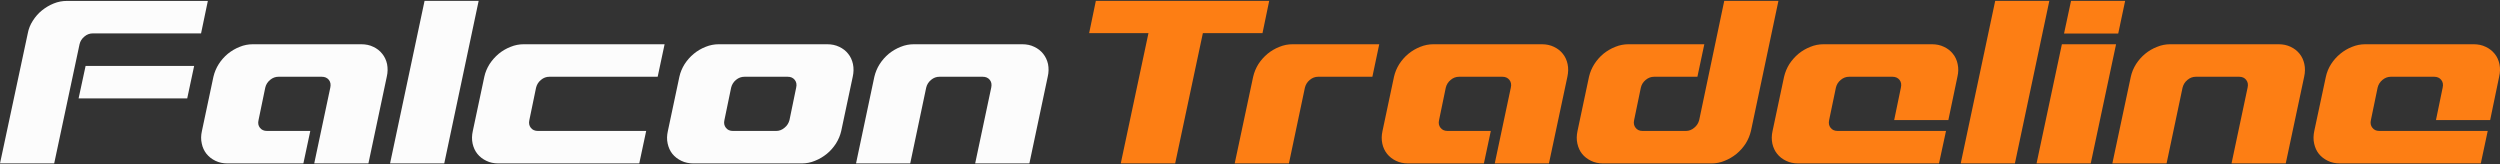
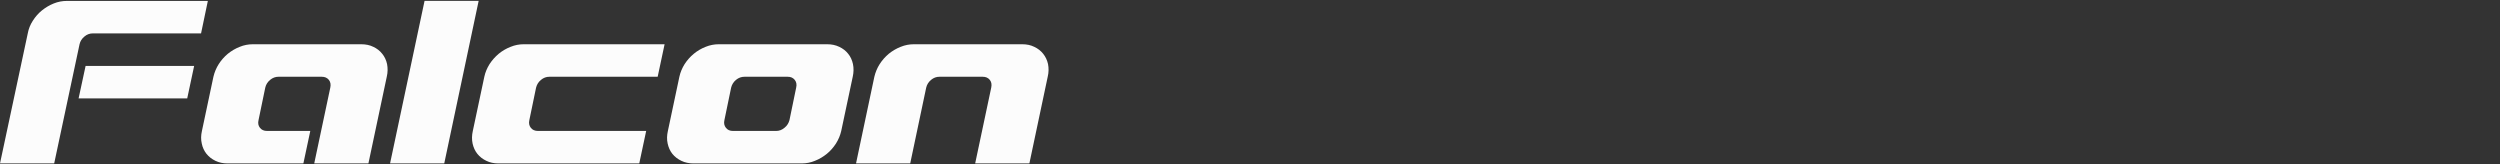
<svg xmlns="http://www.w3.org/2000/svg" width="350px" height="23px" viewBox="0 0 350 23" version="1.1">
  <rect x="0" y="0" width="350" height="23" fill="#333333" stroke="none" />
  <g id="surface1">
    <path style=" stroke:none;fill-rule:evenodd;fill:#fcfcfc;fill-opacity:1;" d="M 7.586 22.879 L 11.137 6.195 C 11.234 5.766 11.465 5.406 11.816 5.117 C 12.164 4.816 12.566 4.676 12.984 4.676 L 28.148 4.676 L 29.098 0.129 L 9.375 0.129 C 8.746 0.129 8.125 0.238 7.516 0.488 C 6.918 0.73 6.367 1.059 5.867 1.461 C 5.367 1.867 4.949 2.348 4.598 2.898 C 4.238 3.457 4 4.047 3.887 4.676 L 0 22.879 Z M 26.211 13.773 L 27.18 9.227 L 11.984 9.227 L 11.004 13.773 Z M 43.992 22.879 L 51.578 22.879 L 54.148 10.746 C 54.297 10.117 54.297 9.527 54.188 8.965 C 54.07 8.418 53.84 7.926 53.508 7.527 C 53.188 7.117 52.777 6.797 52.27 6.559 C 51.77 6.309 51.199 6.195 50.57 6.195 L 35.406 6.195 C 34.777 6.195 34.156 6.309 33.555 6.559 C 32.945 6.797 32.398 7.125 31.898 7.527 C 31.406 7.938 30.977 8.418 30.629 8.965 C 30.27 9.527 30.027 10.117 29.879 10.746 L 28.27 18.332 C 28.129 18.953 28.117 19.543 28.25 20.102 C 28.359 20.652 28.59 21.133 28.91 21.539 C 29.238 21.941 29.648 22.27 30.156 22.512 C 30.668 22.762 31.227 22.879 31.855 22.879 L 42.473 22.879 L 43.441 18.332 L 37.375 18.332 C 36.945 18.332 36.617 18.184 36.387 17.883 C 36.156 17.594 36.094 17.234 36.195 16.812 L 37.137 12.266 C 37.234 11.836 37.465 11.477 37.816 11.184 C 38.176 10.887 38.555 10.746 38.984 10.746 L 45.051 10.746 C 45.473 10.746 45.801 10.887 46.043 11.184 C 46.273 11.477 46.332 11.836 46.242 12.266 Z M 54.609 22.879 L 62.195 22.879 L 67.012 0.121 L 59.438 0.121 Z M 74.109 16.812 L 75.051 12.266 C 75.16 11.836 75.379 11.477 75.738 11.184 C 76.09 10.887 76.48 10.746 76.91 10.746 L 92.074 10.746 L 93.043 6.195 L 73.32 6.195 C 72.699 6.195 72.082 6.309 71.48 6.559 C 70.863 6.797 70.312 7.125 69.82 7.527 C 69.332 7.938 68.902 8.418 68.543 8.965 C 68.191 9.527 67.941 10.117 67.805 10.746 L 66.195 18.332 C 66.055 18.953 66.043 19.543 66.164 20.102 C 66.285 20.652 66.512 21.141 66.832 21.539 C 67.164 21.949 67.574 22.27 68.082 22.512 C 68.582 22.762 69.152 22.879 69.773 22.879 L 89.496 22.879 L 90.465 18.332 L 75.301 18.332 C 74.871 18.332 74.539 18.184 74.309 17.883 C 74.082 17.594 74.012 17.234 74.109 16.812 Z M 93.504 18.332 C 93.363 18.953 93.344 19.543 93.473 20.102 C 93.594 20.652 93.812 21.141 94.133 21.539 C 94.461 21.949 94.883 22.27 95.383 22.512 C 95.891 22.762 96.461 22.879 97.082 22.879 L 112.254 22.879 C 112.875 22.879 113.496 22.762 114.094 22.512 C 114.715 22.27 115.254 21.941 115.754 21.539 C 116.254 21.133 116.672 20.652 117.031 20.102 C 117.383 19.543 117.633 18.953 117.773 18.332 L 119.383 10.746 C 119.523 10.117 119.531 9.527 119.414 8.965 C 119.293 8.418 119.074 7.926 118.742 7.527 C 118.422 7.117 118.004 6.797 117.504 6.559 C 116.992 6.309 116.422 6.195 115.805 6.195 L 100.629 6.195 C 100.012 6.195 99.391 6.309 98.781 6.559 C 98.172 6.797 97.621 7.125 97.133 7.527 C 96.633 7.938 96.211 8.418 95.852 8.965 C 95.5 9.527 95.25 10.117 95.113 10.746 Z M 101.418 16.812 L 102.359 12.266 C 102.469 11.836 102.688 11.477 103.039 11.184 C 103.398 10.887 103.789 10.746 104.219 10.746 L 110.285 10.746 C 110.707 10.746 111.027 10.887 111.266 11.184 C 111.496 11.477 111.566 11.836 111.465 12.266 L 110.527 16.812 C 110.414 17.234 110.195 17.594 109.836 17.883 C 109.484 18.184 109.098 18.332 108.668 18.332 L 102.598 18.332 C 102.18 18.332 101.848 18.184 101.621 17.883 C 101.391 17.594 101.32 17.234 101.418 16.812 Z M 119.844 22.879 L 127.43 22.879 L 129.668 12.266 C 129.77 11.836 129.996 11.477 130.348 11.184 C 130.707 10.887 131.086 10.746 131.516 10.746 L 137.586 10.746 C 138.004 10.746 138.336 10.887 138.574 11.184 C 138.805 11.477 138.863 11.836 138.773 12.266 L 136.523 22.879 L 144.113 22.879 L 146.68 10.746 C 146.832 10.117 146.832 9.527 146.723 8.965 C 146.602 8.418 146.371 7.938 146.043 7.527 C 145.723 7.125 145.312 6.797 144.801 6.559 C 144.301 6.309 143.734 6.195 143.113 6.195 L 127.938 6.195 C 127.309 6.195 126.699 6.309 126.09 6.559 C 125.48 6.797 124.93 7.125 124.43 7.527 C 123.941 7.938 123.512 8.418 123.16 8.965 C 122.801 9.527 122.562 10.117 122.41 10.746 Z M 119.844 22.879 " />
-     <path style=" stroke:none;fill-rule:evenodd;fill:rgb(99.216%,49.412%,7.843%);fill-opacity:1;" d="M 156.906 22.879 L 164.523 22.879 L 168.402 4.637 L 176.75 4.637 L 177.688 0.121 L 153.418 0.121 L 152.48 4.637 L 160.785 4.637 Z M 182.688 12.266 C 182.797 11.836 183.016 11.477 183.375 11.184 C 183.727 10.887 184.117 10.746 184.547 10.746 L 192.133 10.746 L 193.094 6.195 L 180.957 6.195 C 180.336 6.195 179.719 6.309 179.117 6.559 C 178.508 6.797 177.949 7.125 177.461 7.527 C 176.969 7.938 176.539 8.418 176.18 8.965 C 175.828 9.527 175.59 10.117 175.441 10.746 L 172.859 22.879 L 180.449 22.879 Z M 209.266 22.879 L 216.852 22.879 L 219.434 10.746 C 219.57 10.117 219.582 9.527 219.461 8.965 C 219.344 8.418 219.121 7.926 218.793 7.527 C 218.473 7.117 218.055 6.797 217.555 6.559 C 217.043 6.309 216.473 6.195 215.855 6.195 L 200.68 6.195 C 200.059 6.195 199.441 6.309 198.832 6.559 C 198.223 6.797 197.672 7.125 197.18 7.527 C 196.68 7.938 196.262 8.418 195.902 8.965 C 195.551 9.527 195.301 10.117 195.16 10.746 L 193.551 18.332 C 193.414 18.953 193.402 19.543 193.523 20.102 C 193.641 20.652 193.863 21.133 194.191 21.539 C 194.512 21.941 194.934 22.27 195.434 22.512 C 195.941 22.762 196.512 22.879 197.133 22.879 L 207.746 22.879 L 208.715 18.332 L 202.66 18.332 C 202.23 18.332 201.898 18.184 201.668 17.883 C 201.438 17.594 201.371 17.234 201.469 16.812 L 202.41 12.266 C 202.52 11.836 202.738 11.477 203.098 11.184 C 203.449 10.887 203.84 10.746 204.27 10.746 L 210.336 10.746 C 210.754 10.746 211.074 10.887 211.316 11.184 C 211.547 11.477 211.617 11.836 211.516 12.266 Z M 237.887 16.812 C 237.773 17.234 237.555 17.594 237.195 17.883 C 236.844 18.184 236.457 18.332 236.027 18.332 L 229.957 18.332 C 229.527 18.332 229.207 18.184 228.977 17.883 C 228.75 17.594 228.68 17.234 228.777 16.812 L 229.719 12.266 C 229.816 11.836 230.047 11.477 230.398 11.184 C 230.758 10.887 231.148 10.746 231.566 10.746 L 237.637 10.746 L 238.605 6.195 L 227.988 6.195 C 227.359 6.195 226.75 6.309 226.141 6.559 C 225.531 6.797 224.98 7.125 224.48 7.527 C 223.992 7.938 223.562 8.418 223.211 8.965 C 222.852 9.527 222.609 10.117 222.461 10.746 L 220.852 18.332 C 220.723 18.953 220.703 19.543 220.832 20.102 C 220.953 20.652 221.172 21.141 221.492 21.539 C 221.82 21.949 222.242 22.27 222.742 22.512 C 223.25 22.762 223.809 22.879 224.441 22.879 L 239.613 22.879 C 240.234 22.879 240.855 22.762 241.453 22.512 C 242.062 22.27 242.613 21.941 243.113 21.539 C 243.602 21.133 244.031 20.652 244.391 20.102 C 244.742 19.543 244.98 18.953 245.133 18.332 L 248.98 0.121 L 241.395 0.121 Z M 265.184 16.812 L 272.77 16.812 L 274.039 10.746 C 274.191 10.117 274.191 9.527 274.07 8.965 C 273.961 8.418 273.73 7.926 273.402 7.527 C 273.082 7.117 272.672 6.797 272.16 6.559 C 271.652 6.309 271.09 6.195 270.461 6.195 L 255.297 6.195 C 254.668 6.195 254.047 6.309 253.449 6.559 C 252.84 6.797 252.277 7.125 251.789 7.527 C 251.301 7.938 250.871 8.418 250.512 8.965 C 250.16 9.527 249.922 10.117 249.77 10.746 L 248.16 18.332 C 248.02 18.953 248.012 19.543 248.129 20.102 C 248.25 20.652 248.48 21.141 248.801 21.539 C 249.129 21.949 249.539 22.27 250.051 22.512 C 250.551 22.762 251.121 22.879 251.75 22.879 L 271.461 22.879 L 272.441 18.332 L 257.266 18.332 C 256.836 18.332 256.508 18.184 256.277 17.883 C 256.047 17.594 255.988 17.234 256.078 16.812 L 257.027 12.266 C 257.129 11.836 257.348 11.477 257.707 11.184 C 258.059 10.887 258.445 10.746 258.875 10.746 L 264.945 10.746 C 265.363 10.746 265.695 10.887 265.934 11.184 C 266.164 11.477 266.223 11.836 266.125 12.266 Z M 274.5 22.879 L 282.086 22.879 L 286.906 0.121 L 279.328 0.121 Z M 285.117 22.879 L 292.703 22.879 L 296.25 6.195 L 288.664 6.195 Z M 297.52 0.121 L 289.945 0.121 L 288.965 4.699 L 296.551 4.699 Z M 295.73 22.879 L 303.32 22.879 L 305.559 12.266 C 305.668 11.836 305.887 11.477 306.246 11.184 C 306.598 10.887 306.988 10.746 307.418 10.746 L 313.484 10.746 C 313.906 10.746 314.234 10.887 314.465 11.184 C 314.695 11.477 314.766 11.836 314.664 12.266 L 312.414 22.879 L 320.004 22.879 L 322.582 10.746 C 322.723 10.117 322.73 9.527 322.609 8.965 C 322.492 8.418 322.27 7.938 321.941 7.527 C 321.621 7.125 321.203 6.797 320.703 6.559 C 320.191 6.309 319.621 6.195 319.004 6.195 L 303.828 6.195 C 303.207 6.195 302.59 6.309 301.988 6.559 C 301.371 6.797 300.82 7.125 300.328 7.527 C 299.828 7.938 299.41 8.418 299.051 8.965 C 298.699 9.527 298.449 10.117 298.312 10.746 Z M 341.035 16.812 L 348.621 16.812 L 349.879 10.746 C 350.031 10.117 350.039 9.527 349.922 8.965 C 349.801 8.418 349.582 7.926 349.25 7.527 C 348.922 7.117 348.512 6.797 348 6.559 C 347.5 6.309 346.93 6.195 346.312 6.195 L 331.137 6.195 C 330.508 6.195 329.898 6.309 329.289 6.559 C 328.68 6.797 328.129 7.125 327.641 7.527 C 327.141 7.938 326.711 8.418 326.359 8.965 C 326 9.527 325.758 10.117 325.621 10.746 L 324 18.332 C 323.871 18.953 323.852 19.543 323.98 20.102 C 324.102 20.652 324.32 21.141 324.641 21.539 C 324.969 21.949 325.391 22.27 325.891 22.512 C 326.398 22.762 326.961 22.879 327.59 22.879 L 347.312 22.879 L 348.281 18.332 L 333.105 18.332 C 332.676 18.332 332.355 18.184 332.129 17.883 C 331.898 17.594 331.828 17.234 331.926 16.812 L 332.867 12.266 C 332.969 11.836 333.195 11.477 333.547 11.184 C 333.906 10.887 334.297 10.746 334.715 10.746 L 340.785 10.746 C 341.203 10.746 341.535 10.887 341.773 11.184 C 342.004 11.477 342.074 11.836 341.973 12.266 Z M 341.035 16.812 " />
  </g>
</svg>